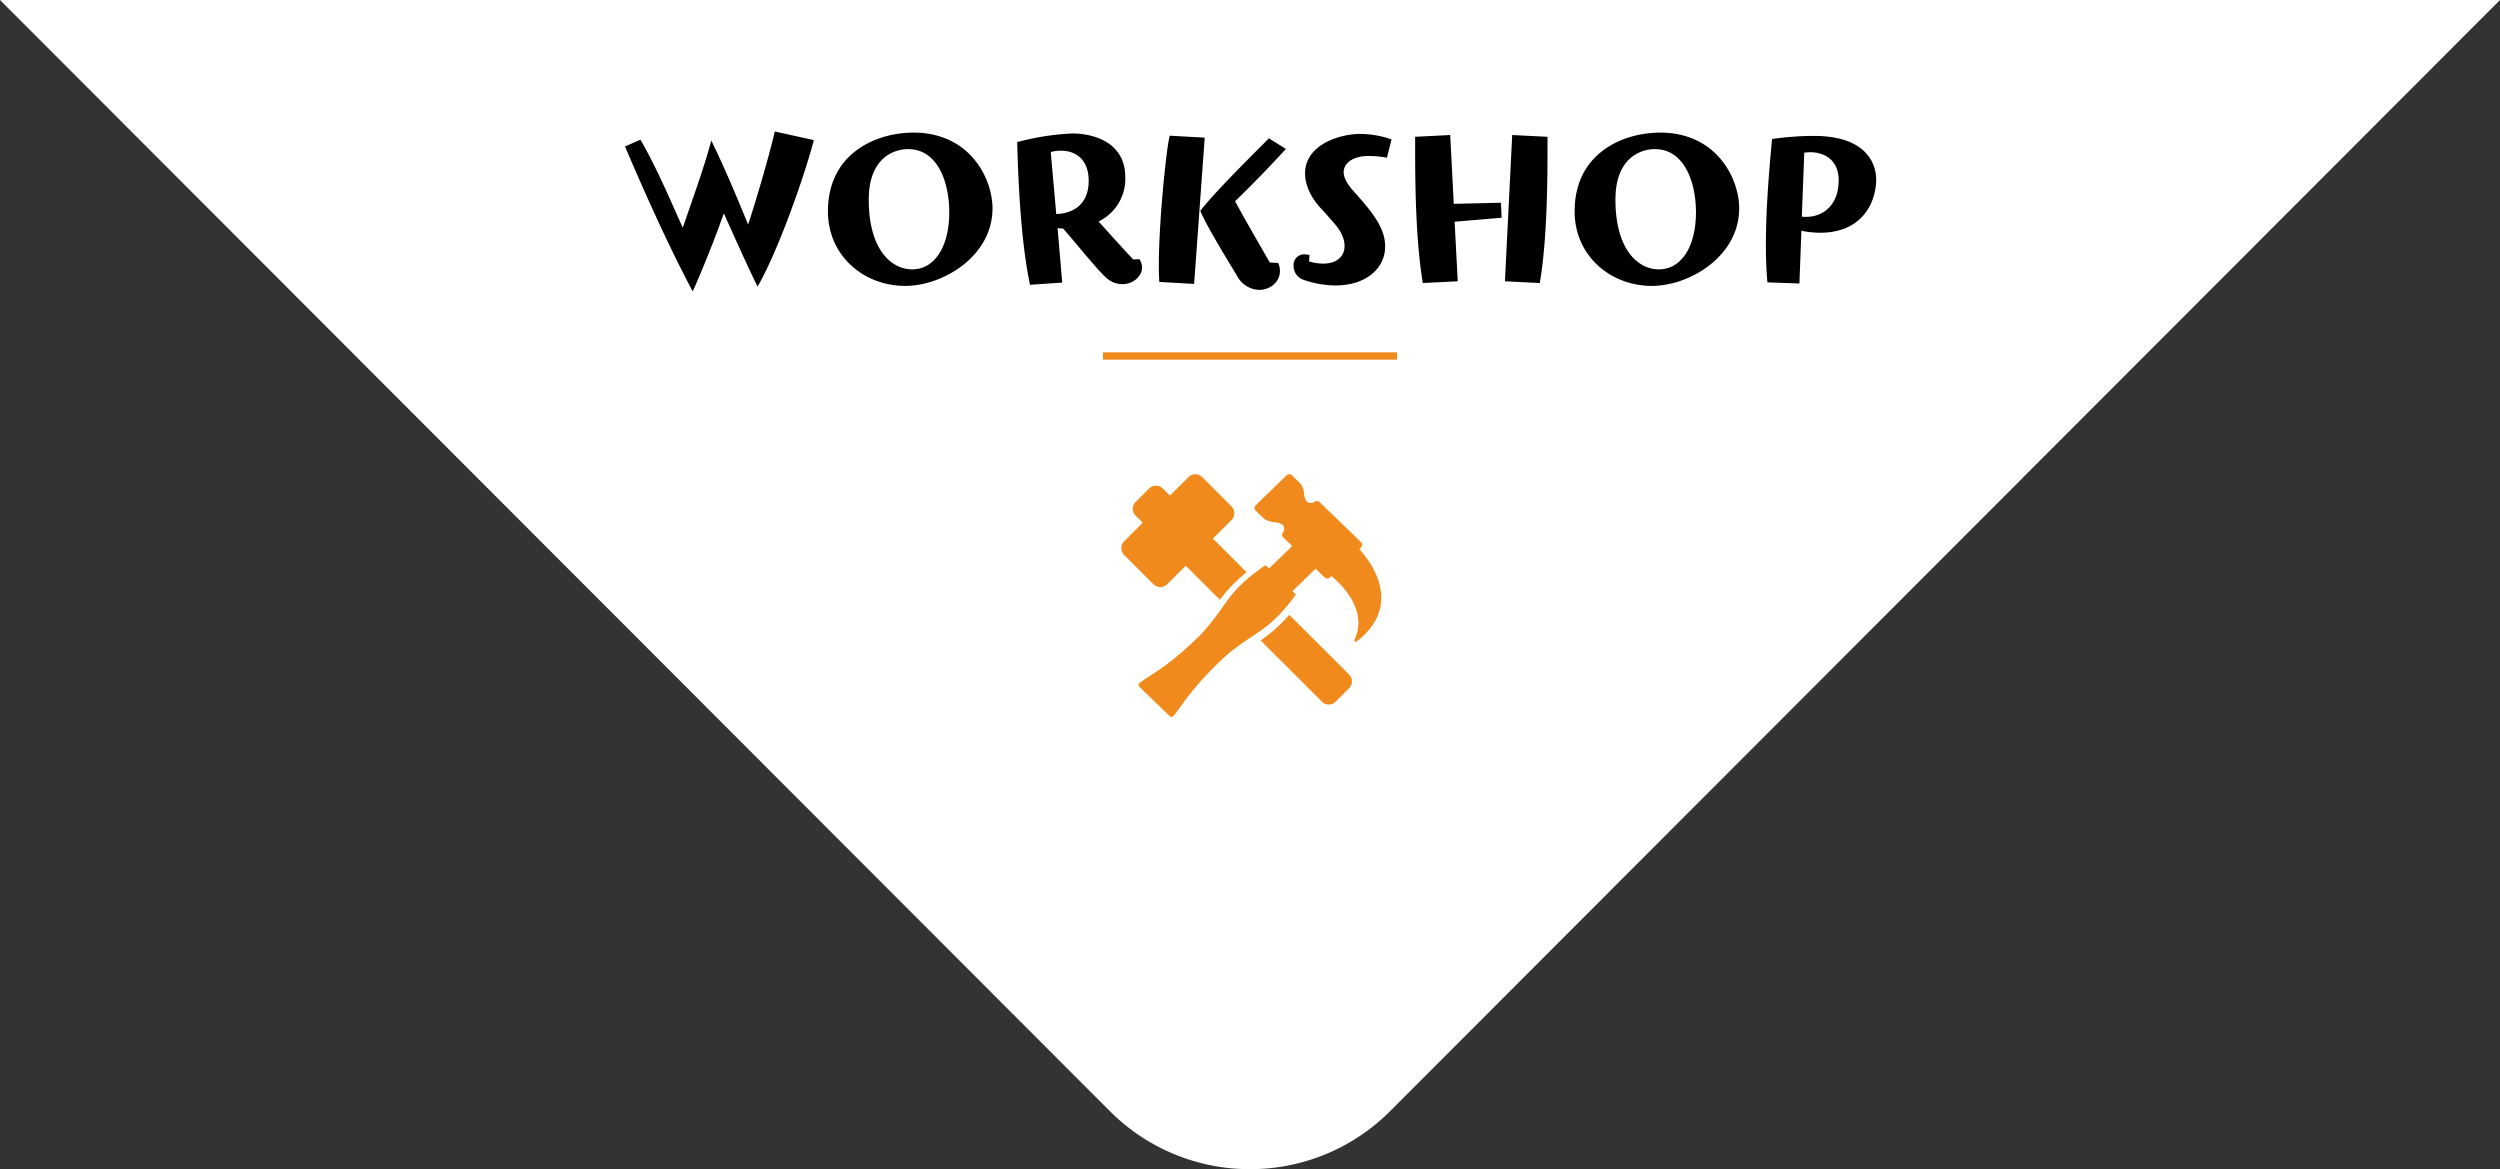
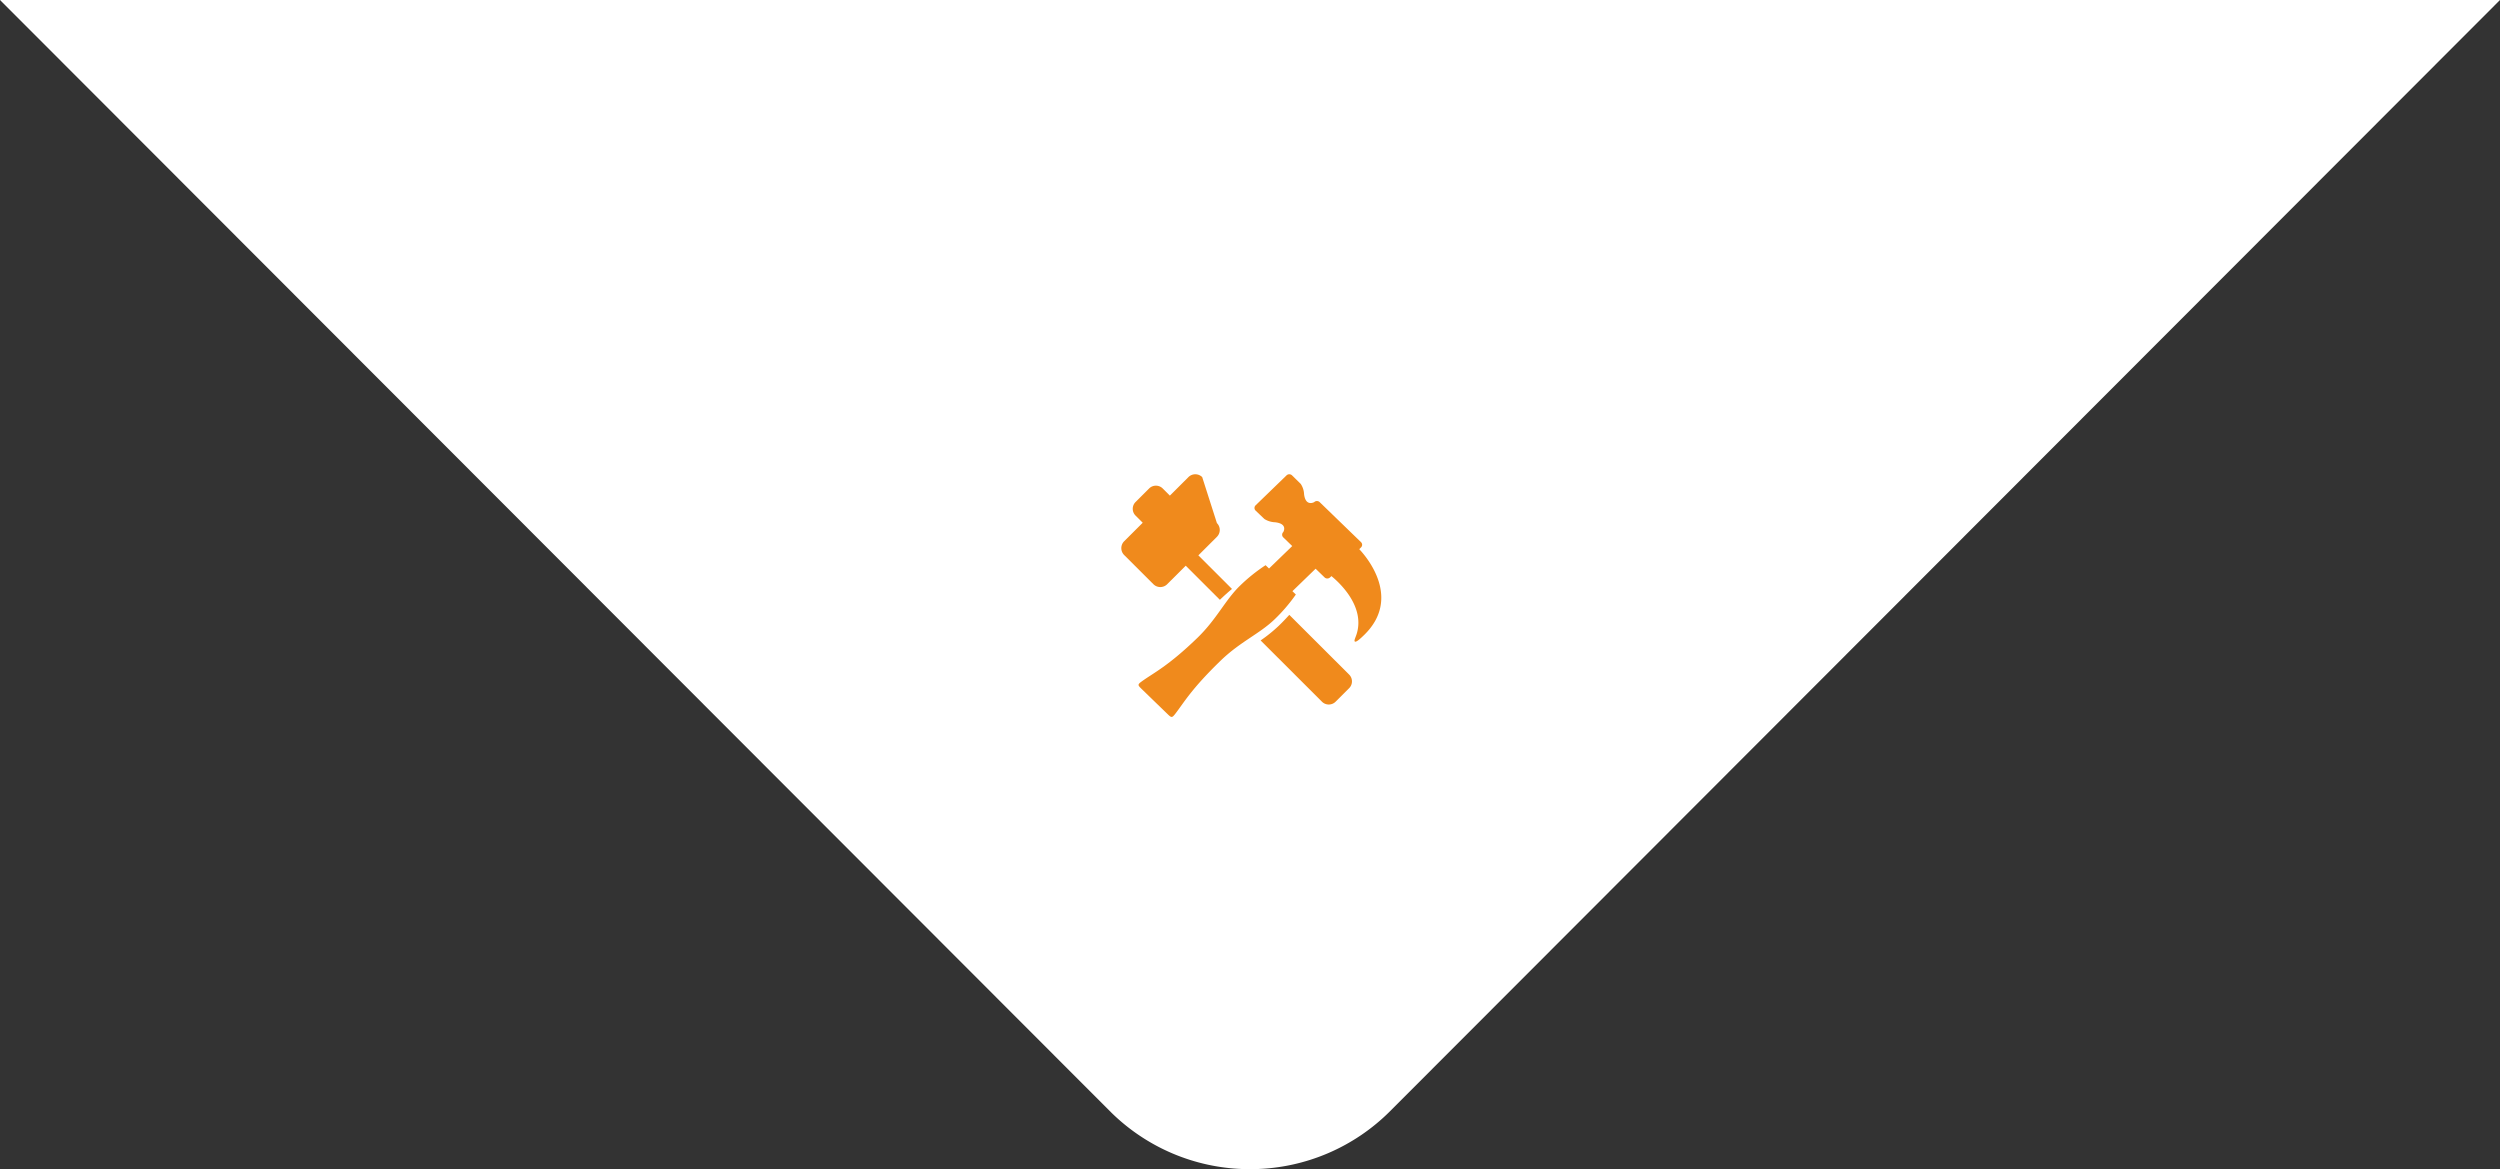
<svg xmlns="http://www.w3.org/2000/svg" width="680.001" height="318" viewBox="0 0 680.001 318">
  <rect x="0" y="0" width="680.001" height="318" fill="#333333" stroke="none" />
  <g transform="translate(-15578 -244)">
    <path d="M465.1,911a53.732,53.732,0,0,1-36.934-15.8L126.31,593h680L504.451,895.2A53.729,53.729,0,0,1,467.517,911Z" transform="translate(15451.69 -349)" fill="#fff" />
    <g transform="translate(14958 -2835.174)">
-       <rect width="80" height="2" transform="translate(920 3175)" fill="#f08a1c" />
-       <path d="M-130.17-42.06c-1.68,7.32-5.58,20.34-7.26,25.32-3-7.44-6.84-16.44-10.02-22.86-1.62,6.3-4.74,15-7.74,23.7-2.16-4.62-6.66-15.54-11.52-23.94l-4.2,1.86c5.64,13.2,11.88,27.12,18.42,39.42,2.46-5.46,6.12-14.52,8.46-21.24,3.18,7.02,6.18,13.86,9.18,19.92,5.64-9.72,12.9-30.48,15.3-39.84Zm59.22,20.88c0-8.04-6.12-20.58-21.48-20.58-10.14,0-23.28,5.58-23.28,21.42,0,12.18,9.84,20.28,21,20.28C-84.45-.06-70.95-8.1-70.95-21.18ZM-92.79-4.56c-5.7,0-11.82-5.4-11.82-18.96,0-11.22,6.66-13.74,10.74-13.74,8.04,0,11.16,9.06,11.16,17.16C-82.71-10.68-86.73-4.56-92.79-4.56Zm60.12-2.7c-1.92-1.98-6.66-7.26-9.42-10.32a12.9,12.9,0,0,0,7.26-12c0-9.9-9.18-11.94-14.4-11.94a69.538,69.538,0,0,0-15,2.34c.3,11.46,1.02,27.06,3.48,38.82l8.76-.6-1.26-14.82a12.632,12.632,0,0,0,1.5.12c3.24,3.6,10.02,12.18,12.24,13.8a6.366,6.366,0,0,0,3.9,1.32c2.94,0,5.34-2.16,5.34-4.56a4.053,4.053,0,0,0-.72-2.22ZM-55.11-36.48a11.254,11.254,0,0,1,2.76-.36c4.14,0,7.56,2.46,7.56,8.22,0,8.28-6.96,9-8.82,9Zm39,35.88,2.88-39.78-9.48-.54c-.72,1.5-3,22.56-3,35.34,0,1.62.06,3.12.12,4.44ZM4.47-6.42c-2.22-3.9-7.8-13.5-9.42-16.68,2.94-2.82,9.48-9.42,13.8-14.22L4.23-40.2c-2.4,2.46-15,14.82-18.66,19.74,2.04,4.8,8.64,15.36,10.02,17.7a7.007,7.007,0,0,0,6,3.78c3,0,5.64-2.16,5.64-5.1A5.123,5.123,0,0,0,6.75-6.3Zm10.8-2.04a5.351,5.351,0,0,0-1.32-.18,2.85,2.85,0,0,0-3,3.06,3.929,3.929,0,0,0,2.64,3.84A27.054,27.054,0,0,0,22.35-.18c8.1,0,13.5-4.5,13.5-10.62,0-5.28-3.78-9.66-9-15.48-1.32-1.62-2.28-3.18-2.28-4.68,0-2.16,2.04-4.44,6.84-4.44a26.489,26.489,0,0,1,4.92.48l1.26-4.98a25.984,25.984,0,0,0-8.46-1.5c-5.7,0-15.06,2.94-15.06,10.74,0,3.12,1.5,6.54,4.44,9.66.78.78,2.1,2.34,3.42,3.84,1.98,2.22,2.88,4.38,2.88,6.24,0,2.82-2.1,4.8-5.82,4.8a13.662,13.662,0,0,1-3.84-.6ZM55.59-1.32l-.84-16.2L67.53-18.6l-.18-4.08-12.84.3L53.55-41.1l-9.54.48v3.96c0,11.1.3,25.32,2.1,35.82Zm22.32.48c1.8-10.5,2.1-24.72,2.1-35.82v-3.96l-9.6-.48L68.43-1.32Zm54.24-20.34c0-8.04-6.12-20.58-21.48-20.58-10.14,0-23.28,5.58-23.28,21.42,0,12.18,9.84,20.28,21,20.28C118.65-.06,132.15-8.1,132.15-21.18ZM110.31-4.56c-5.7,0-11.82-5.4-11.82-18.96,0-11.22,6.66-13.74,10.74-13.74,8.04,0,11.16,9.06,11.16,17.16C120.39-10.68,116.37-4.56,110.31-4.56ZM148.53-.72l.54-14.34a25.9,25.9,0,0,0,5.1.54c11.52,0,15.24-8.34,15.24-14.52,0-1.44-.18-11.82-16.98-11.82a82.207,82.207,0,0,0-11.34.84c-.78,8.34-1.68,18.96-1.68,28.68,0,3.6.12,7.08.42,10.32Zm1.32-35.58a14.774,14.774,0,0,1,1.56-.12c4.26,0,7.8,2.4,7.8,7.62,0,6.96-4.44,9.96-8.82,9.96a8.041,8.041,0,0,1-1.2-.06Z" transform="translate(960.911 3157)" />
-     </g>
+       </g>
    <g transform="translate(15880.999 369)">
      <path d="M66.005,24.366l.478-.464a.991.991,0,0,0,0-1.439L55.243,11.581a1.078,1.078,0,0,0-1.492,0S51.418,12.911,51,9.416a5.422,5.422,0,0,0-.905-2.787c-.052-.058-2.37-2.33-2.37-2.33a1.081,1.081,0,0,0-1.492,0l-8.414,8.146a.995.995,0,0,0,0,1.441s2.347,2.245,2.408,2.292a5.814,5.814,0,0,0,2.879.877c3.611.41,2.235,2.666,2.235,2.666a1,1,0,0,0,0,1.444l2.438,2.361-6.314,6.111-.935-.905a46.306,46.306,0,0,0-6.968,5.592c-4.029,3.9-6.288,9.05-11.6,14.195C13.96,56.255,10.071,58.009,6.848,60.343c-1.216.878-1.1,1.017.012,2.1L10.324,65.8l3.465,3.354c1.114,1.075,1.259,1.186,2.169.012,2.41-3.118,4.368-6.743,12.362-14.483,5.315-5.142,10.641-7.329,14.666-11.228a45.532,45.532,0,0,0,5.777-6.745l-.935-.906,6.31-6.111,2.438,2.362a1.081,1.081,0,0,0,1.49,0l.369-.357c2.157,1.762,9.11,8.147,6.911,15.6-.3,1.019-.819,1.928-.554,2.186.362.348,1.745-.988,2.552-1.774,10.242-9.987.7-21.18-1.339-23.34" transform="translate(0.71 0)" fill="#f08a1c" />
-       <path d="M47.693,42.242q-1.392,1.544-2.885,2.992A40.626,40.626,0,0,1,39.888,49.2l16.694,16.67a2.628,2.628,0,0,0,3.695,0l3.695-3.689a2.609,2.609,0,0,0,0-3.689L47.693,42.242M14.47,33.911l5.05-5.042,9.293,9.279a39.159,39.159,0,0,1,3.954-4.566q1.589-1.538,3.285-2.961l-9.144-9.129,5.048-5.04a2.638,2.638,0,0,0,0-3.734L24,4.773a2.659,2.659,0,0,0-3.744,0L15.208,9.81,13.258,7.863a2.626,2.626,0,0,0-3.694,0L5.87,11.552a2.612,2.612,0,0,0,0,3.687l1.951,1.947-5.05,5.042a2.651,2.651,0,0,0,0,3.736l7.964,7.947a2.652,2.652,0,0,0,3.736,0" transform="translate(0 0)" fill="#f08a1c" />
+       <path d="M47.693,42.242q-1.392,1.544-2.885,2.992A40.626,40.626,0,0,1,39.888,49.2l16.694,16.67a2.628,2.628,0,0,0,3.695,0l3.695-3.689a2.609,2.609,0,0,0,0-3.689L47.693,42.242M14.47,33.911l5.05-5.042,9.293,9.279q1.589-1.538,3.285-2.961l-9.144-9.129,5.048-5.04a2.638,2.638,0,0,0,0-3.734L24,4.773a2.659,2.659,0,0,0-3.744,0L15.208,9.81,13.258,7.863a2.626,2.626,0,0,0-3.694,0L5.87,11.552a2.612,2.612,0,0,0,0,3.687l1.951,1.947-5.05,5.042a2.651,2.651,0,0,0,0,3.736l7.964,7.947a2.652,2.652,0,0,0,3.736,0" transform="translate(0 0)" fill="#f08a1c" />
    </g>
  </g>
</svg>